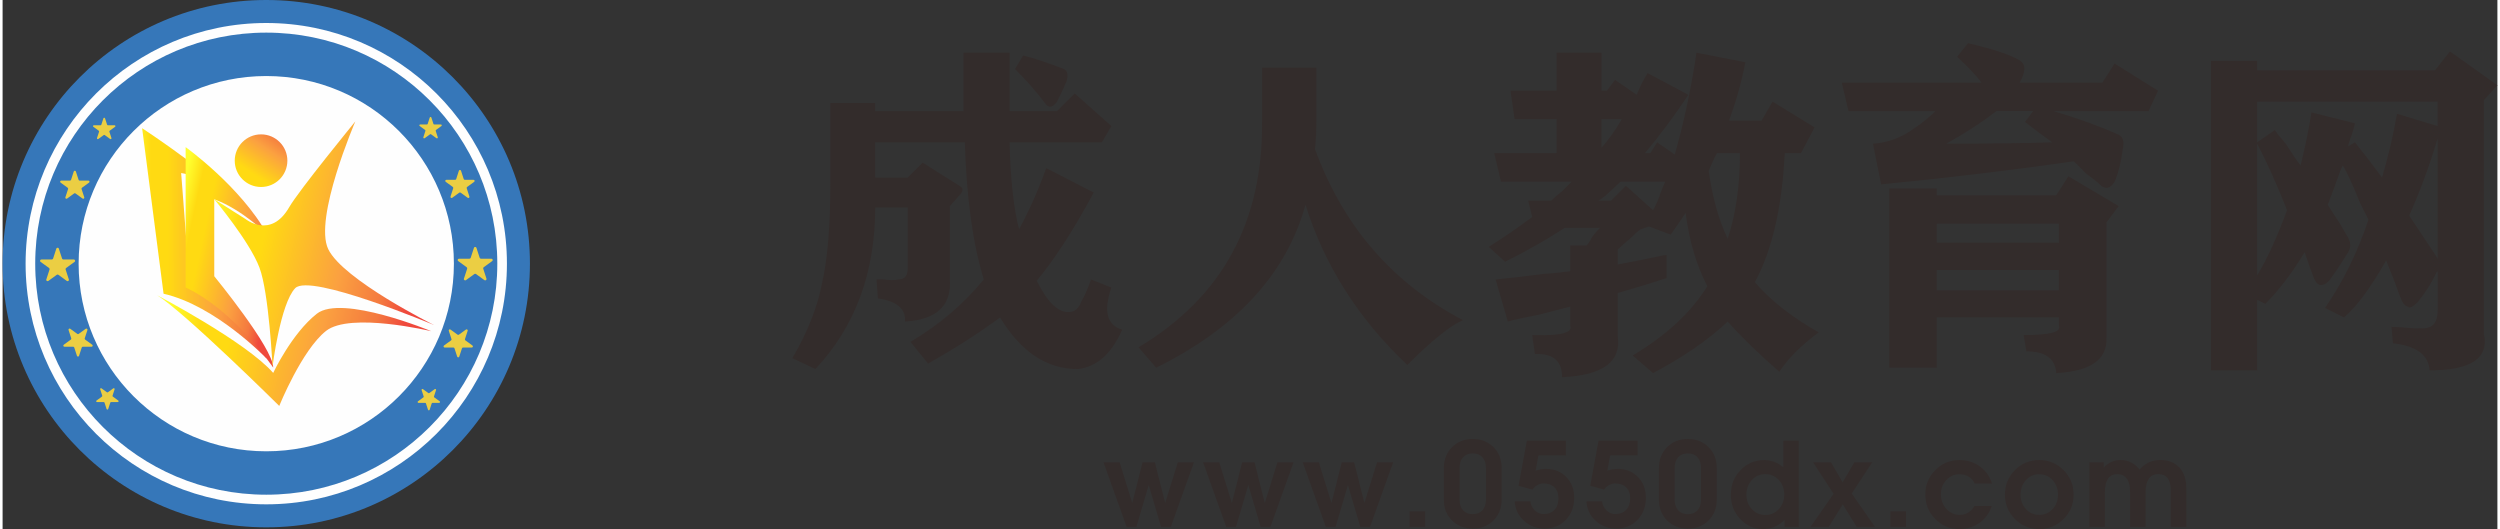
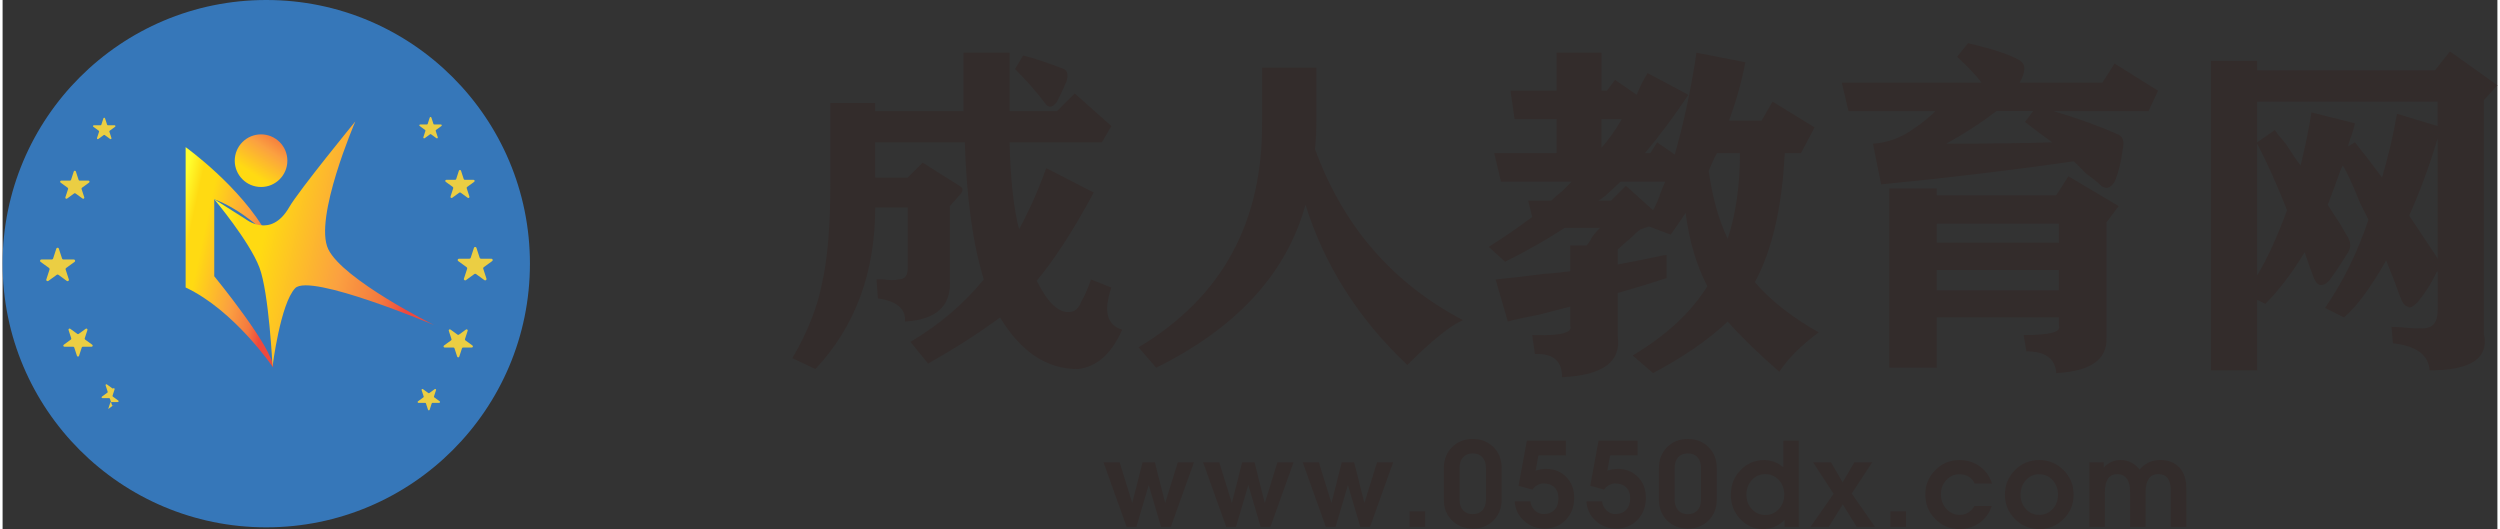
<svg xmlns="http://www.w3.org/2000/svg" xmlns:xlink="http://www.w3.org/1999/xlink" xml:space="preserve" width="671px" height="142px" version="1.1" style="shape-rendering:geometricPrecision; text-rendering:geometricPrecision; image-rendering:optimizeQuality; fill-rule:evenodd; clip-rule:evenodd" viewBox="0 0 373867 79284">
  <rect x="0" y="0" width="373867" height="79284" fill="#333333" stroke="none" />
  <defs>
    <style type="text/css">
   
    .fil8 {fill:#FEFEFE}
    .fil2 {fill:#FEFEFE;fill-rule:nonzero}
    .fil9 {fill:#332C2B;fill-rule:nonzero}
    .fil0 {fill:#3677B9;fill-rule:nonzero}
    .fil1 {fill:#EBCE43;fill-rule:nonzero}
    .fil3 {fill:url(#id0);fill-rule:nonzero}
    .fil6 {fill:url(#id1);fill-rule:nonzero}
    .fil4 {fill:url(#id2);fill-rule:nonzero}
    .fil7 {fill:url(#id3);fill-rule:nonzero}
    .fil5 {fill:url(#id4);fill-rule:nonzero}
   
  </style>
    <linearGradient id="id0" gradientUnits="userSpaceOnUse" x1="19411.3" y1="36511.8" x2="38669.8" y2="36444.6">
      <stop offset="0" style="stop-opacity:1; stop-color:#FFFF2E" />
      <stop offset="0.149" style="stop-opacity:1; stop-color:#FFDA12" />
      <stop offset="0.278" style="stop-opacity:1; stop-color:#FFDA12" />
      <stop offset="0.659" style="stop-opacity:1; stop-color:#FBA140" />
      <stop offset="0.878" style="stop-opacity:1; stop-color:#F4793F" />
      <stop offset="1" style="stop-opacity:1; stop-color:#EF493D" />
    </linearGradient>
    <linearGradient id="id1" gradientUnits="userSpaceOnUse" xlink:href="#id0" x1="35660.3" y1="28601.3" x2="41971.1" y2="19311.9">
  </linearGradient>
    <linearGradient id="id2" gradientUnits="userSpaceOnUse" xlink:href="#id0" x1="25265.8" y1="36699.5" x2="40785.8" y2="40017.9">
  </linearGradient>
    <linearGradient id="id3" gradientUnits="userSpaceOnUse" xlink:href="#id0" x1="24414.3" y1="48415" x2="58732.5" y2="55752.5">
  </linearGradient>
    <linearGradient id="id4" gradientUnits="userSpaceOnUse" xlink:href="#id0" x1="30553.3" y1="32796.3" x2="61919.8" y2="39502.9">
  </linearGradient>
  </defs>
  <g id="图层_x0020_1">
    <g id="_1904388305408">
      <g>
        <path class="fil0" d="M79026 39512c0,-21822 -17691,-39512 -39513,-39512 -21823,0 -39513,17690 -39513,39512 0,21823 17690,39514 39513,39514 21822,0 39513,-17691 39513,-39514z" />
        <g>
          <path class="fil1" d="M8428 37259l484 1489c26,82 103,137 188,137l1567 0c192,0 272,246 117,358l-1268 922c-69,50 -98,139 -72,221l484 1490c60,183 -149,334 -305,222l-1267 -921c-70,-51 -164,-51 -233,0l-1268 921c-155,112 -364,-39 -304,-222l484 -1490c26,-82 -3,-171 -72,-221l-1268 -922c-155,-112 -75,-358 117,-358l1566 0c86,0 162,-55 189,-137l484 -1489c59,-183 318,-183 377,0z" />
          <g>
            <path class="fil1" d="M10981 25699l406 1249c22,69 86,116 158,116l1314 0c160,0 228,205 97,300l-1063 772c-58,43 -82,118 -60,186l406 1249c50,153 -125,280 -255,186l-1063 -772c-58,-43 -137,-43 -196,0l-1062 772c-131,94 -306,-33 -256,-186l406 -1249c22,-68 -2,-143 -61,-186l-1062 -772c-130,-95 -64,-300 98,-300l1313 0c72,0 136,-47 158,-116l406 -1249c50,-153 266,-153 316,0z" />
            <path class="fil1" d="M15350 17731l310 953c17,53 65,89 121,89l1003 0c123,0 174,156 74,229l-811 590c-45,32 -63,89 -46,141l310 955c37,116 -96,214 -196,141l-811 -589c-45,-33 -105,-33 -150,0l-811 589c-99,73 -233,-25 -195,-141l310 -955c17,-52 -2,-109 -46,-141l-812 -590c-99,-73 -48,-229 75,-229l1003 0c55,0 104,-36 121,-89l309 -953c39,-118 204,-118 242,0z" />
          </g>
          <g>
            <path class="fil1" d="M11457 53326l405 -1249c23,-69 87,-116 158,-116l1314 0c161,0 228,-205 98,-300l-1063 -772c-58,-43 -82,-118 -60,-186l406 -1249c50,-153 -126,-280 -256,-186l-1063 772c-58,42 -137,42 -195,0l-1063 -772c-130,-94 -305,33 -255,186l405 1249c23,68 -2,143 -60,186l-1062 772c-131,95 -64,300 97,300l1314 0c72,0 136,47 158,116l406 1249c50,153 266,153 316,0z" />
-             <path class="fil1" d="M15826 61294l310 -953c16,-53 65,-89 120,-89l1003 0c123,0 174,-156 75,-229l-812 -590c-44,-32 -63,-89 -46,-141l310 -955c38,-116 -96,-214 -195,-141l-812 589c-44,32 -104,32 -149,0l-811 -589c-100,-73 -234,25 -195,141l309 955c17,52 -1,109 -46,141l-811 590c-100,73 -48,229 74,229l1003 0c55,0 104,36 121,89l310 953c38,117 203,117 242,0z" />
+             <path class="fil1" d="M15826 61294l310 -953c16,-53 65,-89 120,-89l1003 0c123,0 174,-156 75,-229l-812 -590c-44,-32 -63,-89 -46,-141l310 -955c38,-116 -96,-214 -195,-141c-44,32 -104,32 -149,0l-811 -589c-100,-73 -234,25 -195,141l309 955c17,52 -1,109 -46,141l-811 590c-100,73 -48,229 74,229l1003 0c55,0 104,36 121,89l310 953c38,117 203,117 242,0z" />
          </g>
        </g>
        <g>
          <path class="fil1" d="M71010 37142l484 1490c27,81 103,137 189,137l1566 0c193,0 272,245 117,359l-1268 920c-69,51 -98,140 -71,221l484 1491c59,182 -150,334 -305,221l-1268 -921c-69,-50 -163,-50 -233,0l-1267 921c-156,113 -364,-39 -305,-221l484 -1491c26,-81 -3,-170 -72,-221l-1268 -920c-155,-114 -75,-359 117,-359l1567 0c85,0 162,-56 188,-137l484 -1490c59,-182 318,-182 377,0z" />
          <g>
            <path class="fil1" d="M68381 25583l-405 1249c-23,68 -86,115 -158,115l-1313 0c-162,0 -229,206 -98,300l1062 773c58,42 83,117 61,186l-406 1249c-50,153 125,280 255,186l1063 -772c59,-43 137,-43 196,0l1062 772c130,94 305,-33 256,-186l-406 -1249c-22,-69 2,-144 60,-186l1063 -773c130,-94 63,-300 -98,-300l-1313 0c-72,0 -136,-47 -158,-115l-406 -1249c-50,-153 -266,-153 -317,0z" />
            <path class="fil1" d="M64013 17614l-310 954c-17,52 -66,88 -120,88l-1004 0c-122,0 -174,157 -74,230l811 589c45,32 63,90 46,142l-309 954c-39,117 95,214 194,142l812 -590c45,-32 104,-32 149,0l812 590c99,72 233,-25 195,-142l-310 -954c-17,-52 2,-110 46,-142l811 -589c100,-73 49,-230 -74,-230l-1003 0c-55,0 -103,-36 -120,-88l-311 -954c-38,-116 -203,-116 -241,0z" />
          </g>
          <g>
            <path class="fil1" d="M68123 53442l-406 -1249c-22,-68 -86,-115 -158,-115l-1314 0c-161,0 -228,-206 -97,-300l1062 -773c59,-42 83,-117 61,-186l-406 -1249c-50,-153 125,-280 255,-186l1063 772c58,43 137,43 195,0l1063 -772c130,-94 306,33 256,186l-406 1249c-22,69 2,144 61,186l1062 773c130,94 63,300 -98,300l-1314 0c-71,0 -135,47 -158,115l-405 1249c-50,153 -267,153 -316,0z" />
            <path class="fil1" d="M63754 61411l-310 -954c-17,-52 -66,-88 -121,-88l-1003 0c-123,0 -174,-157 -74,-229l811 -590c44,-33 63,-90 46,-142l-310 -954c-38,-117 96,-214 196,-142l811 590c45,32 105,32 149,0l812 -590c99,-72 233,25 195,142l-310 954c-17,52 2,109 46,142l812 590c99,72 48,229 -75,229l-1003 0c-55,0 -104,36 -121,88l-309 954c-39,116 -204,116 -242,0z" />
          </g>
        </g>
        <g>
-           <path class="fil2" d="M67631 39513c0,-15530 -12589,-28119 -28118,-28119 -15530,0 -28119,12589 -28119,28119 0,15529 12589,28118 28119,28118 15529,0 28118,-12589 28118,-28118z" />
          <g>
-             <path class="fil3" d="M39567 53738c0,0 -7584,-7930 -15444,-9721l-3213 -24807c0,0 12308,8053 17728,14240 0,0 -7352,-6884 -11879,-7518l1196 15527c0,0 10993,9435 11612,12279z" />
            <path class="fil4" d="M40551 55080c0,0 -5821,-8577 -13121,-11997l0 -21034c0,0 8270,5923 12253,13121 0,0 -3676,-3727 -7964,-5310l0 11538c0,0 8832,10772 8832,13682z" />
            <path class="fil5" d="M36397 32821c0,0 3760,3068 6547,-1761 1471,-2548 9917,-12865 9917,-12865 0,0 -6279,14550 -4059,19145 2221,4594 15852,11371 15852,11371 0,0 -18583,-7832 -20804,-5526 -2221,2305 -3399,11752 -3399,11752 0,0 -532,-11063 -1961,-14841 -1495,-3950 -6771,-10236 -6771,-10236l4678 2961z" />
            <path class="fil6" d="M42676 24079c0,2178 -1766,3943 -3944,3943 -2178,0 -3944,-1765 -3944,-3943 0,-2178 1766,-3944 3944,-3944 2178,0 3944,1766 3944,3944z" />
-             <path class="fil7" d="M23164 44250c0,0 13287,6961 17387,11633 0,0 2781,-5913 6539,-8868 3759,-2956 17158,2621 17158,2621 0,0 -12153,-2908 -15776,-47 -3622,2860 -7015,11241 -7015,11241 0,0 -14076,-13952 -18293,-16580z" />
          </g>
        </g>
-         <path class="fil8" d="M39513 3447c19918,0 36065,16147 36065,36066 0,19918 -16147,36065 -36065,36065 -19919,0 -36066,-16147 -36066,-36065 0,-19919 16147,-36066 36066,-36066zm0 1442c19121,0 34623,15502 34623,34624 0,19121 -15502,34623 -34623,34623 -19122,0 -34624,-15502 -34624,-34623 0,-19122 15502,-34624 34624,-34624z" />
      </g>
      <path class="fil9" d="M118352 53671c2309,-3932 3793,-7726 4479,-11388 807,-3524 1215,-8481 1215,-14852l0 -12005 6718 0 0 1224 13221 0 0 -1015 0 -7734 6918 0 0 8749 7117 0 2648 -2647 5494 4887 -1423 2439 -13836 0c139,5555 607,9895 1423,13020 1493,-2717 2847,-5763 4071,-9158l7117 3663c-2985,5564 -5832,9965 -8541,13221 1623,3254 3255,4817 4879,4686 816,0 1423,-546 1831,-1631 547,-947 1016,-2031 1424,-3256l3055 1225c-1224,3523 -677,5624 1623,6301 -1623,3663 -3862,5633 -6710,5903 -4609,0 -8480,-2578 -11596,-7734 -3116,2309 -6719,4618 -10781,6918l-2647 -3255c4340,-2579 8003,-5694 10989,-9358 -1632,-5286 -2578,-12134 -2847,-20545l-13429 0 0 5286 4879 0 2239 -2240 5495 3464c538,269 608,677 199,1215l-1623 1832 0 10988c269,3933 -1970,6033 -6718,6311 138,-1901 -1216,-3055 -4062,-3463l-209 -2848c269,0 608,0 1016,0 1085,139 1831,139 2239,0 946,0 1424,-538 1424,-1622l0 -9158 -4879 0c0,9765 -2986,17837 -8957,24209l-3455 -1632zm34582 -45362c1631,408 3662,1085 6102,2031 546,269 685,885 407,1831 -268,677 -746,1693 -1423,3056 -677,946 -1285,1015 -1831,199 -1216,-1623 -2709,-3324 -4470,-5086l1215 -2031zm57574 46386c-7325,-6918 -12412,-14921 -15259,-24009 -2847,10303 -10303,18445 -22377,24417l-2639 -3055c12473,-7457 18645,-18714 18506,-33775l0 -8133 8142 0 0 8133c0,1364 -70,2718 -209,4071 4210,11528 11597,20078 22178,25632 -1901,816 -4678,3056 -8342,6719zm55744 1015c-3116,-2716 -5694,-5225 -7734,-7525 -2847,2708 -6571,5286 -11188,7726l-3047 -2639c5017,-2987 8749,-6450 11188,-10382 -1632,-3116 -2716,-6779 -3255,-10980 -816,1215 -1562,2300 -2239,3255l-3255 -1224 -1224 408c-400,269 -946,746 -1623,1423 -816,677 -1424,1224 -1832,1624l0 2239c1493,-269 3524,-677 6103,-1215 546,-139 945,-209 1223,-209l0 3464c-2039,677 -4479,1424 -7326,2231l0 6510c539,3801 -2239,5833 -8341,6110 0,-2447 -1354,-3602 -4071,-3463l-408 -2847c4209,139 6111,-338 5702,-1424l0 -2847c-1084,270 -2647,677 -4678,1215 -2170,409 -3733,747 -4678,1025l-1832 -6311c1623,-139 4002,-407 7118,-816 1761,-129 3116,-268 4070,-407l0 -3863 2439 0c139,-139 339,-408 608,-816 139,-408 617,-1016 1424,-1832l-5287 0c-2716,1771 -5693,3464 -8949,5087l-2448 -2231c2170,-1363 4341,-2856 6511,-4478l-608 -2440 3463 0c400,-408 947,-885 1624,-1423 677,-686 1154,-1155 1423,-1423l-10581 0 -1016 -4280 9358 0 0 -5086 -6302 0 -616 -4271 6918 0 0 -5694 6718 0 0 5694 808 0 1223 -1623 3255 2239c408,-1085 947,-2170 1632,-3255l6102 3255c-2170,3255 -4339,6163 -6510,8741l807 0 1024 -1623 2639 1831c1363,-4748 2448,-9834 3255,-15259l7327 1423c-539,2847 -1355,5764 -2440,8750l4878 0 1632 -2847 6302 3862 -2031 3863 -2439 0c-408,8142 -1901,14583 -4479,19331 2309,2708 5495,5216 9565,7526 -2577,1900 -4548,3862 -5902,5901zm-9357 -32758c-139,278 -338,677 -608,1224 -278,677 -477,1154 -616,1424 547,3931 1493,7325 2847,10172 1224,-3663 1832,-7933 1832,-12820l-3455 0zm-15868 7126l2240 -2239 4063 3663c407,-677 816,-1632 1223,-2847 270,-686 478,-1155 608,-1423l-6710 0c-546,538 -1424,1354 -2647,2438 816,-677 608,-546 -608,408l1831 0zm-1423 -7933c1085,-1224 2101,-2647 3047,-4279l-3047 0 0 4279zm43122 32958l0 -26856 7127 0 0 1016 17898 0 1832 -2847 7526 4470 -1832 2448 0 17290c139,3255 -2369,5017 -7526,5287 -129,-2171 -1623,-3256 -4470,-3256l-408 -2439c3933,0 5694,-477 5287,-1424l0 -1223 -18307 0 0 7534 -7127 0zm11806 -48626c3523,816 6033,1623 7525,2439 816,408 1085,1085 816,2040 -139,538 -338,1016 -616,1423l12412 0 1832 -2855 6510 4071 -1424 3055 -14243 0c3662,1085 6848,2240 9565,3455 816,269 1085,1015 816,2239 -278,2031 -677,3663 -1224,4888 -677,1084 -1423,1215 -2239,399 -409,-399 -1086,-947 -2032,-1624 -815,-816 -1423,-1423 -1831,-1831 -9496,1354 -19123,2508 -28888,3455l-1223 -6102c2170,-131 4209,-877 6102,-2240 1224,-808 2309,-1693 3255,-2639l-13021 0 -1015 -4271 20954 0c-946,-1223 -2170,-2508 -3663,-3871l1632 -2031zm-4679 33974l0 3055 18307 0 0 -3055 -18307 0zm0 -6918l0 2847 18307 0 0 -2847 -18307 0zm17291 -12204c-1493,-1085 -2847,-2101 -4071,-3056l1224 -1623 -5495 0c-2309,1762 -4817,3386 -7526,4879 6918,0 12205,-70 15868,-200zm40892 24816c2708,-3932 4878,-8341 6510,-13220 -269,-546 -677,-1354 -1224,-2439 -1216,-2986 -2101,-4886 -2639,-5702 -278,546 -616,1423 -1024,2647 -539,1493 -946,2578 -1216,3255 409,677 1016,1623 1832,2847 408,677 677,1155 807,1423 816,1086 955,2040 409,2848 -1086,1761 -2032,3185 -2848,4271 -538,546 -1015,746 -1423,615 -408,-139 -747,-615 -1016,-1423 -408,-1085 -815,-2240 -1224,-3463 -1892,3125 -3862,5702 -5894,7734l-1223 -608 0 10572 -6918 0 0 -46377 6918 0 0 1423 26648 0 2239 -2847 7117 5078 -2031 2239 0 34999c816,3654 -1900,5485 -8133,5485 -139,-2300 -1970,-3663 -5495,-4062l-208 -2447c677,0 1763,69 3256,208 677,0 1154,0 1423,0 1493,0 2239,-886 2239,-2648l0 -5902c-130,139 -199,208 -199,208 -677,1493 -1632,2986 -2847,4470 -677,686 -1155,886 -1424,616 -407,0 -816,-546 -1223,-1631 -139,-408 -409,-1155 -816,-2239 -539,-1355 -947,-2371 -1216,-3048 -2309,4072 -4409,6918 -6310,8542l-2847 -1424zm-7526 -26647c269,407 807,1084 1623,2031 955,1492 1701,2578 2240,3255 677,-2709 1224,-5356 1631,-7934l6511 1631c-139,678 -409,1555 -816,2639 -139,409 -208,686 -208,816l1024 -607c1215,1493 2569,3255 4062,5286 954,-3255 1701,-6440 2239,-9557l6102 1832 0 -3663 -27055 0 0 6102 2647 -1831zm-2647 21769c1493,-2448 2985,-5703 4478,-9765 -1493,-3802 -2985,-7127 -4478,-9973l0 19738zm26448 -3463c269,407 477,746 607,1015l0 -18098c-1215,4063 -2638,7934 -4270,11588l3663 5495z" />
      <path class="fil9" d="M168443 78953l-3465 -9680 0 0 1206 0 1210 0 0 0 1889 6087 6 0 0 0 1549 -6087 919 0 918 0 1550 6087 6 0 0 0 1889 -6087 0 0 1209 0 1207 0 0 0 -3465 9680 -733 0 -732 0 -1849 -6290 0 0 0 0 -1849 6290 -733 0 -732 0zm14927 0l-3466 -9680 0 0 1207 0 1210 0 0 0 1889 6087 6 0 0 0 1549 -6087 918 0 919 0 1550 6087 6 0 0 0 1889 -6087 0 0 1209 0 1207 0 0 0 -3466 9680 -732 0 -732 0 -1850 -6290 0 0 0 0 -1848 6290 -733 0 -732 0zm14926 0l-3465 -9680 0 0 1206 0 1210 0 0 0 1890 6087 5 0 0 0 1549 -6087 919 0 919 0 1549 6087 6 0 0 0 1890 -6087 0 0 1209 0 1206 0 0 0 -3465 9680 -732 0 -733 0 -1849 -6290 0 0 0 0 -1849 6290 -732 0 -733 0zm12543 -2320l2337 0 0 2320 -2337 0 0 -2320zm9476 2582c-1262,0 -2297,-410 -3114,-1227 -813,-820 -1220,-1863 -1220,-3131l0 -4697c0,-1273 409,-2323 1226,-3143 817,-823 1852,-1232 3108,-1232 1262,0 2296,409 3113,1232 814,820 1221,1870 1221,3143l0 4697c0,1268 -407,2311 -1221,3131 -817,817 -1851,1227 -3113,1227zm0 -2163c619,0 1104,-195 1453,-584 352,-390 526,-931 526,-1616l0 -4704c0,-686 -174,-1227 -526,-1616 -349,-390 -834,-584 -1453,-584 -619,0 -1105,194 -1454,584 -351,389 -526,930 -526,1616l0 4704c0,685 175,1226 526,1616 349,389 835,584 1454,584zm15200 -2483c0,1355 -419,2466 -1259,3338 -838,872 -1904,1308 -3200,1308 -1190,0 -2210,-390 -3065,-1172 -851,-782 -1317,-1750 -1389,-2909l0 0 2355 0 0 0c52,528 264,976 642,1346 381,368 814,555 1303,555 703,0 1255,-210 1656,-631 401,-422 602,-1003 602,-1747 0,-689 -201,-1230 -602,-1622 -401,-393 -956,-588 -1662,-588 -303,0 -608,88 -913,259 -308,171 -547,395 -718,666l-2088 -570 1244 -6756 0 0 5856 0 0 2198 -4120 0 0 0 -424 2299 0 0c494,-183 1023,-276 1587,-276 1215,0 2218,407 3009,1218 791,808 1186,1834 1186,3084zm10743 0c0,1355 -419,2466 -1258,3338 -838,872 -1905,1308 -3201,1308 -1189,0 -2209,-390 -3064,-1172 -852,-782 -1317,-1750 -1390,-2909l0 0 2355 0 0 0c52,528 264,976 642,1346 381,368 814,555 1303,555 703,0 1256,-210 1657,-631 401,-422 601,-1003 601,-1747 0,-689 -200,-1230 -601,-1622 -401,-393 -957,-588 -1663,-588 -302,0 -608,88 -913,259 -308,171 -546,395 -717,666l-2088 -570 1244 -6756 0 0 5855 0 0 2198 -4119 0 0 0 -425 2299 0 0c495,-183 1024,-276 1587,-276 1215,0 2218,407 3009,1218 791,808 1186,1834 1186,3084zm6287 4646c-1261,0 -2296,-410 -3113,-1227 -814,-820 -1221,-1863 -1221,-3131l0 -4697c0,-1273 410,-2323 1227,-3143 817,-823 1851,-1232 3107,-1232 1262,0 2297,409 3114,1232 814,820 1221,1870 1221,3143l0 4697c0,1268 -407,2311 -1221,3131 -817,817 -1852,1227 -3114,1227zm0 -2163c619,0 1105,-195 1454,-584 351,-390 526,-931 526,-1616l0 -4704c0,-686 -175,-1227 -526,-1616 -349,-390 -835,-584 -1454,-584 -619,0 -1104,194 -1453,584 -352,389 -526,930 -526,1616l0 4704c0,685 174,1226 526,1616 349,389 834,584 1453,584zm11235 2232c-1326,0 -2454,-502 -3389,-1505 -934,-1006 -1402,-2224 -1402,-3657 0,-1434 486,-2657 1457,-3666 974,-1008 2148,-1514 3529,-1514 1108,11 2070,377 2881,1098l0 0 0 -3994 0 0 1157 0 1163 0 0 0 0 12907 0 0 -1061 0 -1073 0 0 0 0 -1040 0 0c-902,915 -1992,1371 -3262,1371zm375 -8232c-799,0 -1474,294 -2015,884 -543,587 -814,1317 -814,2186 0,863 271,1587 809,2174 541,585 1212,878 2011,878 806,0 1483,-293 2029,-878 544,-587 818,-1314 818,-2183 0,-869 -271,-1596 -814,-2183 -544,-584 -1219,-878 -2024,-878zm6784 7901l3451 -4959 0 0 -3084 -4721 0 0 1349 0 1346 0 0 0 1741 3012 0 0 0 0 1764 -3012 0 0 1338 0 1342 0 0 0 -3081 4686 0 0 3483 4994 0 0 -1370 0 -1371 0 0 0 -2082 -3372 0 0 0 0 -2096 3372 0 0 -1360 0 -1370 0zm11965 -2320l2337 0 0 2320 -2337 0 0 -2320zm15170 -819l0 0c-323,1055 -924,1898 -1799,2526 -878,630 -1887,944 -3026,944 -1419,0 -2629,-502 -3622,-1505 -997,-1006 -1494,-2224 -1494,-3657 0,-1434 497,-2657 1494,-3666 997,-1008 2203,-1514 3622,-1514 1151,0 2171,319 3055,959 886,639 1494,1494 1823,2564l0 0 -2582 0 0 0c-221,-454 -529,-799 -924,-1038 -396,-238 -858,-357 -1393,-357 -764,0 -1418,290 -1953,869 -538,581 -805,1285 -805,2113 0,884 276,1619 825,2215 552,593 1233,890 2044,890 447,0 866,-122 1256,-364 389,-241 689,-570 898,-979l0 0 2581 0zm7133 3470c-1424,0 -2639,-502 -3639,-1505 -1003,-1006 -1503,-2224 -1503,-3657 0,-1434 500,-2654 1503,-3666 1000,-1008 2215,-1514 3639,-1514 1427,0 2646,506 3645,1514 1003,1012 1503,2232 1503,3666 0,1433 -500,2651 -1503,3657 -999,1003 -2218,1505 -3645,1505zm0 -2127c796,0 1466,-291 2003,-870 538,-581 808,-1302 808,-2165 0,-863 -270,-1587 -808,-2174 -537,-585 -1207,-878 -2003,-878 -793,0 -1459,293 -1997,878 -537,587 -808,1311 -808,2174 0,863 271,1584 808,2165 538,579 1204,870 1997,870zm7505 1796l0 -9680 0 0 1079 0 1078 0 0 0 0 800 0 0 0 0c710,-759 1549,-1137 2521,-1131 1072,0 1967,410 2683,1226l168 204 0 0 189 -204c756,-816 1736,-1226 2936,-1226 1189,0 2134,372 2829,1116 697,744 1046,1756 1046,3029l0 5866 0 0 -1154 0 -1165 0 0 0 0 -5486c0,-790 -158,-1392 -475,-1801 -316,-411 -779,-614 -1383,-614 -646,0 -1128,232 -1448,701 -320,465 -480,1165 -480,2098l0 0 0 5102 0 0 -1154 0 -1165 0 0 0 0 -5221c0,-878 -163,-1543 -486,-1997 -326,-456 -799,-683 -1424,-683 -625,0 -1093,232 -1407,701 -311,465 -468,1165 -468,2098l0 0 0 5102 0 0 -1154 0 -1166 0z" />
    </g>
  </g>
</svg>